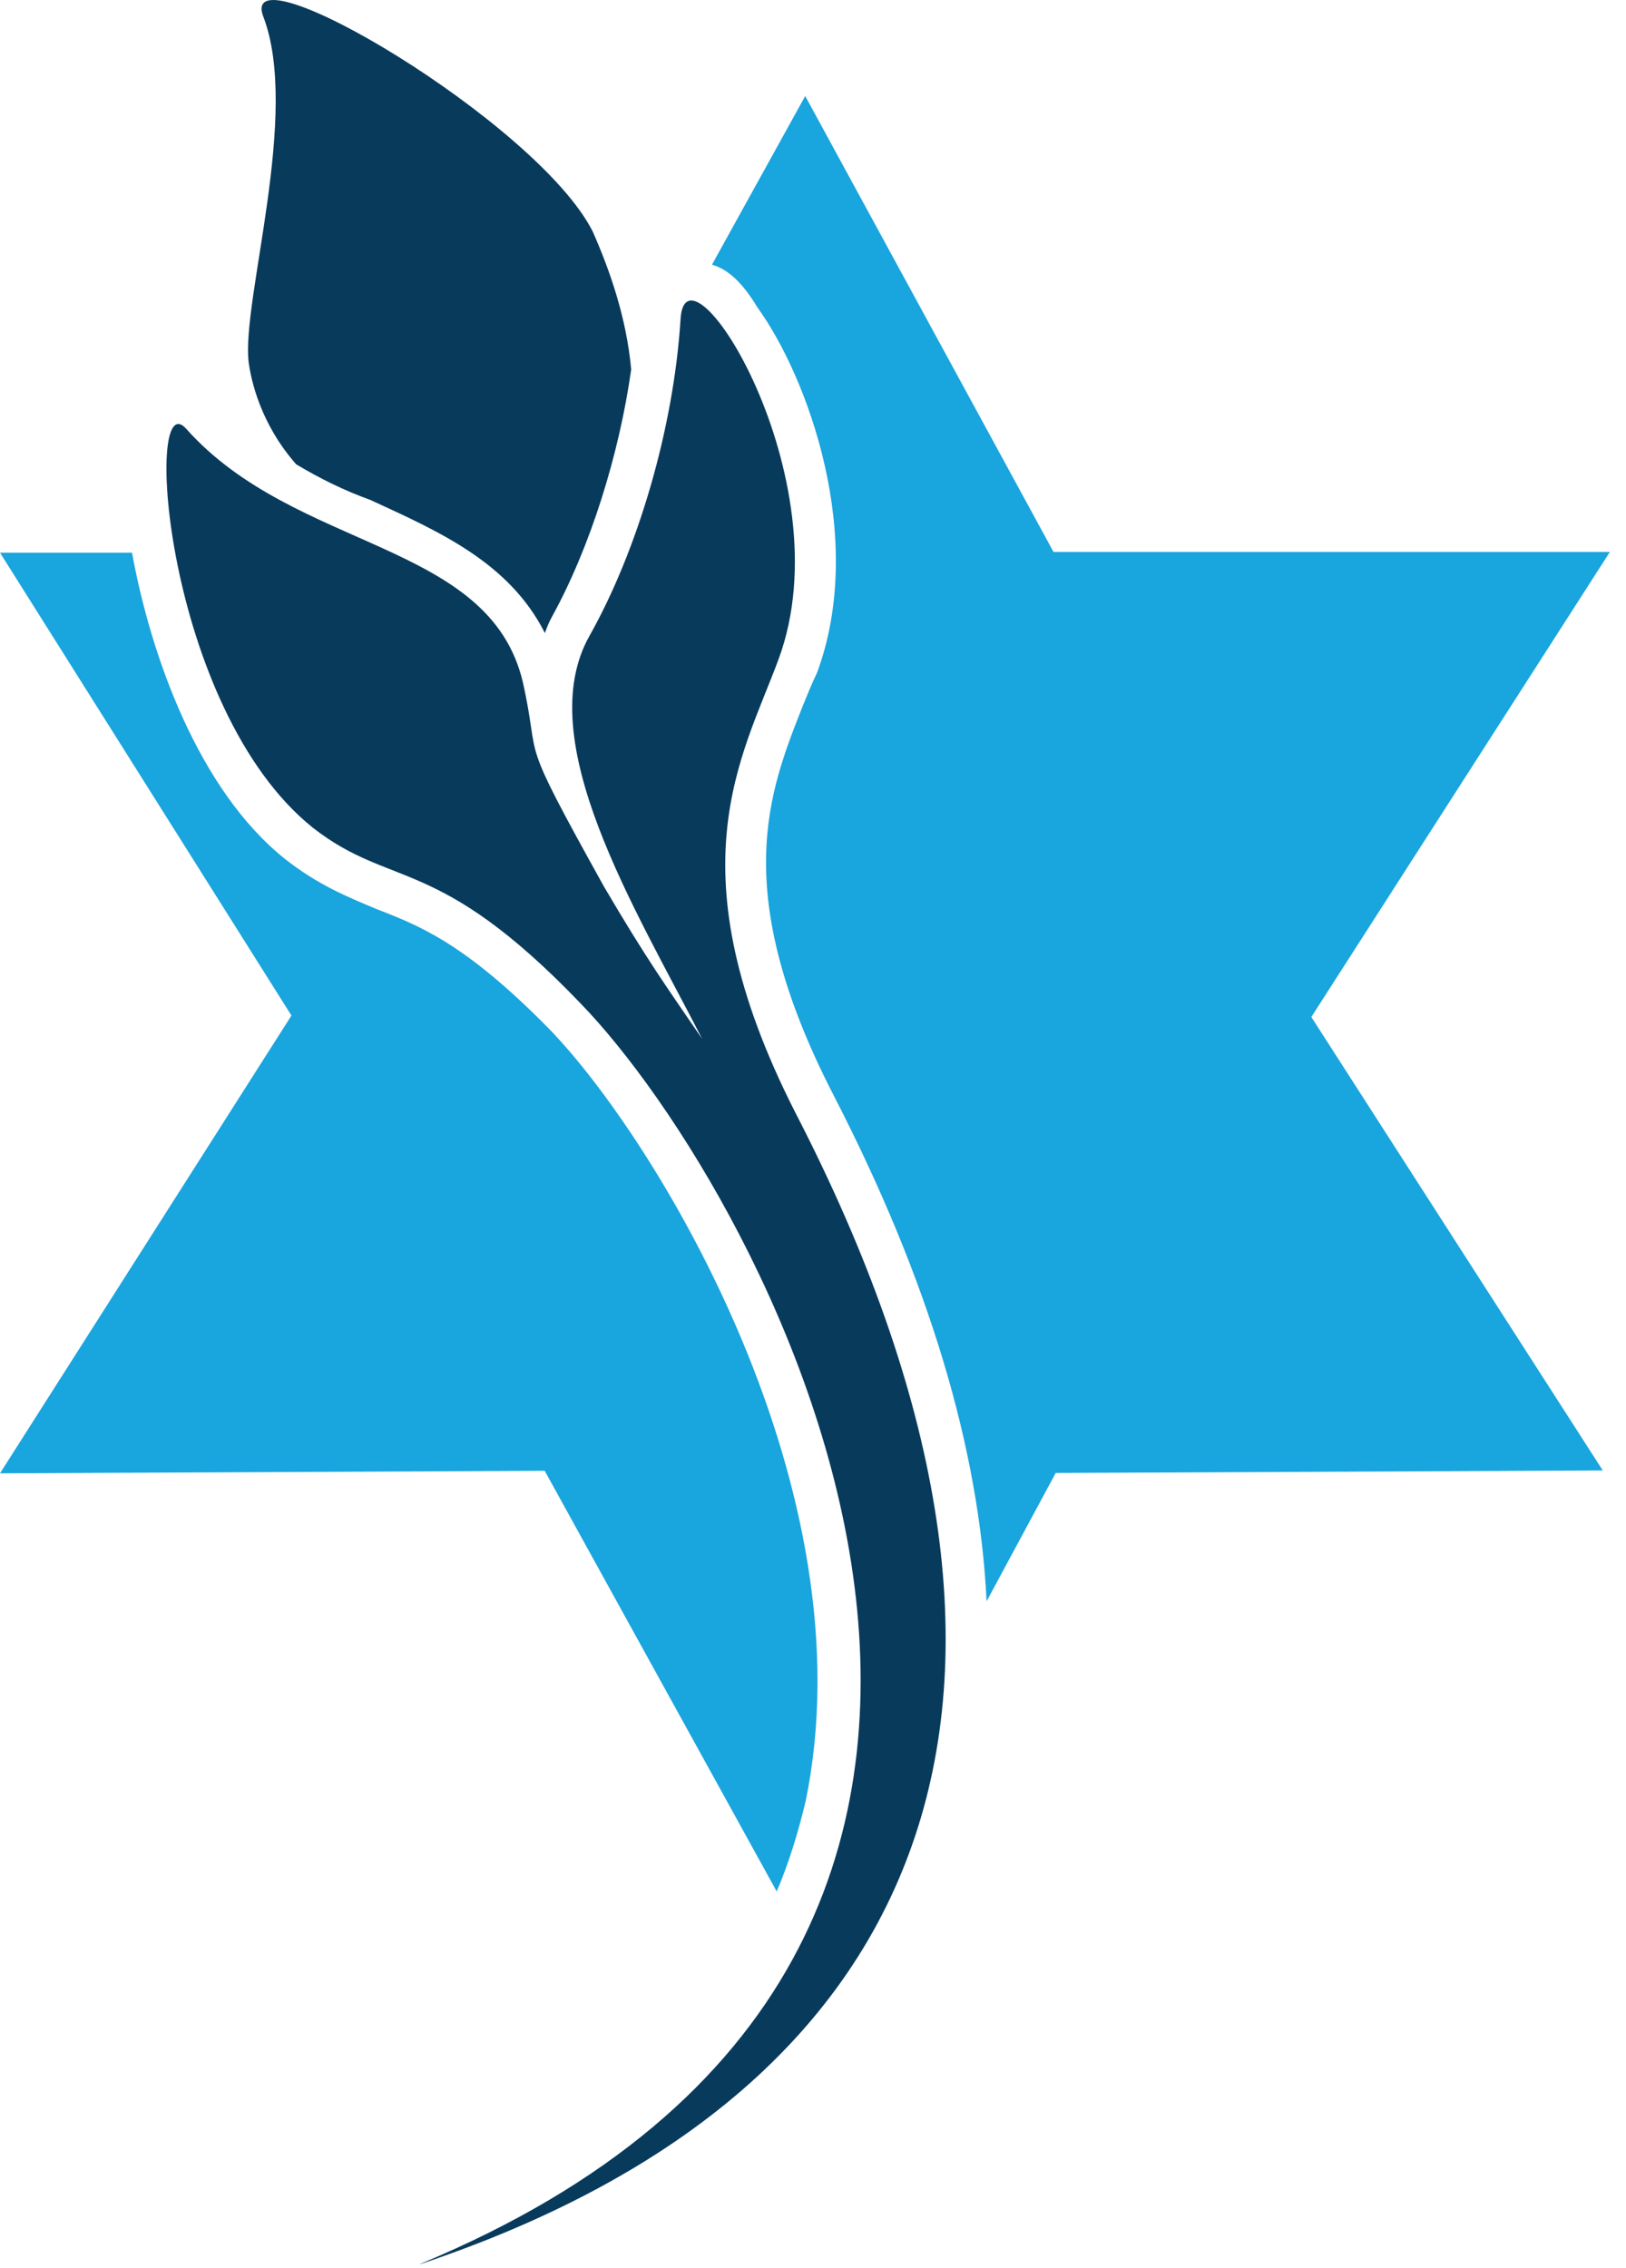
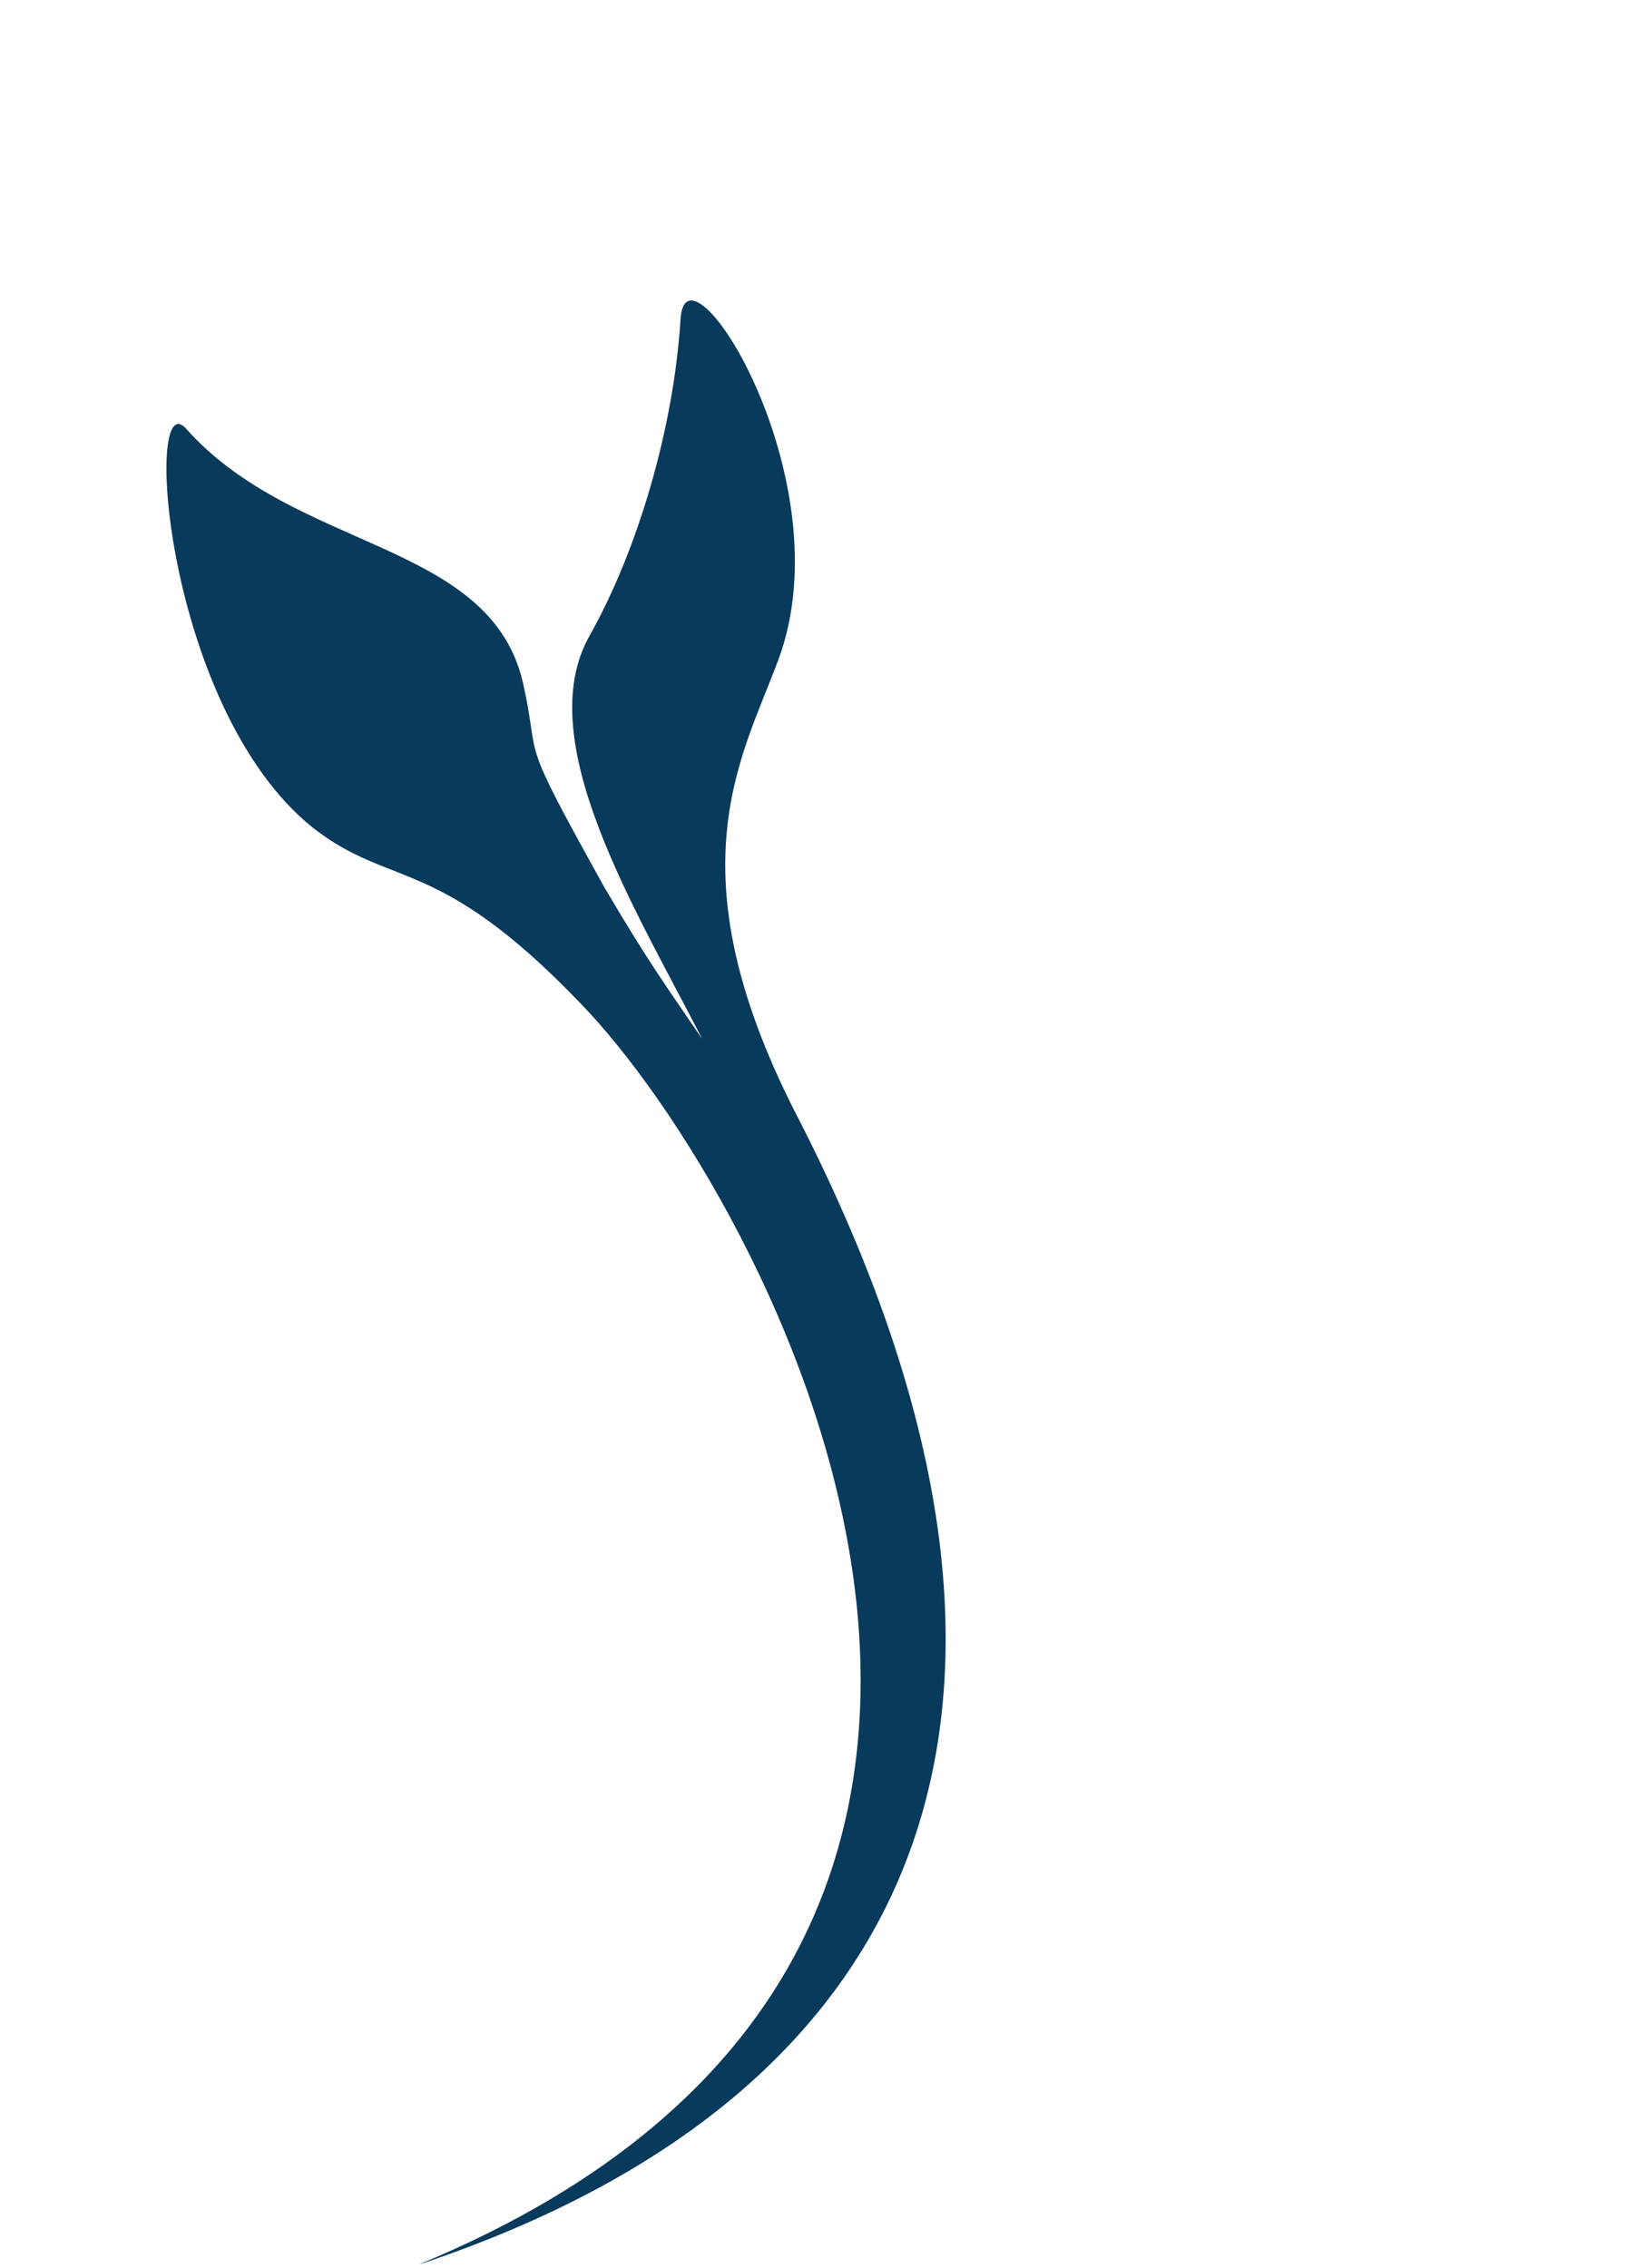
<svg xmlns="http://www.w3.org/2000/svg" width="38" height="53" viewBox="0 0 38 53" fill="none">
-   <path d="M5.811 8.464C5.871 8.905 6.093 9.908 6.922 10.851C7.478 11.183 8.042 11.463 8.657 11.684C10.221 12.406 11.896 13.129 12.734 14.794C12.793 14.624 12.845 14.514 12.905 14.403C13.793 12.789 14.469 10.63 14.751 8.634C14.639 7.41 14.246 6.305 13.853 5.413C12.563 2.855 5.589 -1.249 6.145 0.366C7.033 2.634 5.64 7.028 5.811 8.464Z" fill="#083A5C" />
  <path d="M9.828 52.904C27.587 45.529 17.87 27.88 13.563 23.444C10.213 19.952 9.153 20.785 7.307 19.34C3.846 16.561 3.342 8.905 4.35 10.019C6.914 12.899 11.443 12.627 12.221 15.95C12.665 17.947 12.05 17.003 14.118 20.725C15.127 22.442 15.571 23.053 16.409 24.277C14.845 21.227 12.392 17.284 13.785 14.845C14.904 12.848 15.742 10.019 15.904 7.469C16.015 5.362 19.759 11.183 18.195 15.406C17.357 17.683 15.682 20.292 18.588 26.002C25.459 39.317 22.1 48.809 9.819 52.913L9.828 52.904Z" fill="#083A5C" />
-   <path d="M37.628 12.899H24.621L18.818 2.244L16.639 6.186C17.032 6.297 17.366 6.628 17.699 7.181C18.87 8.795 20.263 12.568 19.092 15.729C18.981 15.95 18.87 16.23 18.759 16.502C17.972 18.499 17.024 20.827 19.485 25.603C21.715 29.928 22.886 33.871 23.057 37.422L24.672 34.423L37.457 34.364L30.646 23.767L37.628 12.891V12.899Z" fill="#19A5DE" />
-   <path d="M12.734 34.38L18.152 44.203C18.434 43.541 18.656 42.818 18.827 42.096C20.331 34.831 15.366 26.673 12.853 24.065C10.845 22.017 9.777 21.626 8.777 21.235C8.11 20.955 7.435 20.683 6.657 20.071C4.649 18.465 3.53 15.355 3.085 12.916H0L6.811 23.733L0 34.431L12.734 34.372V34.38Z" fill="#19A5DE" />
</svg>